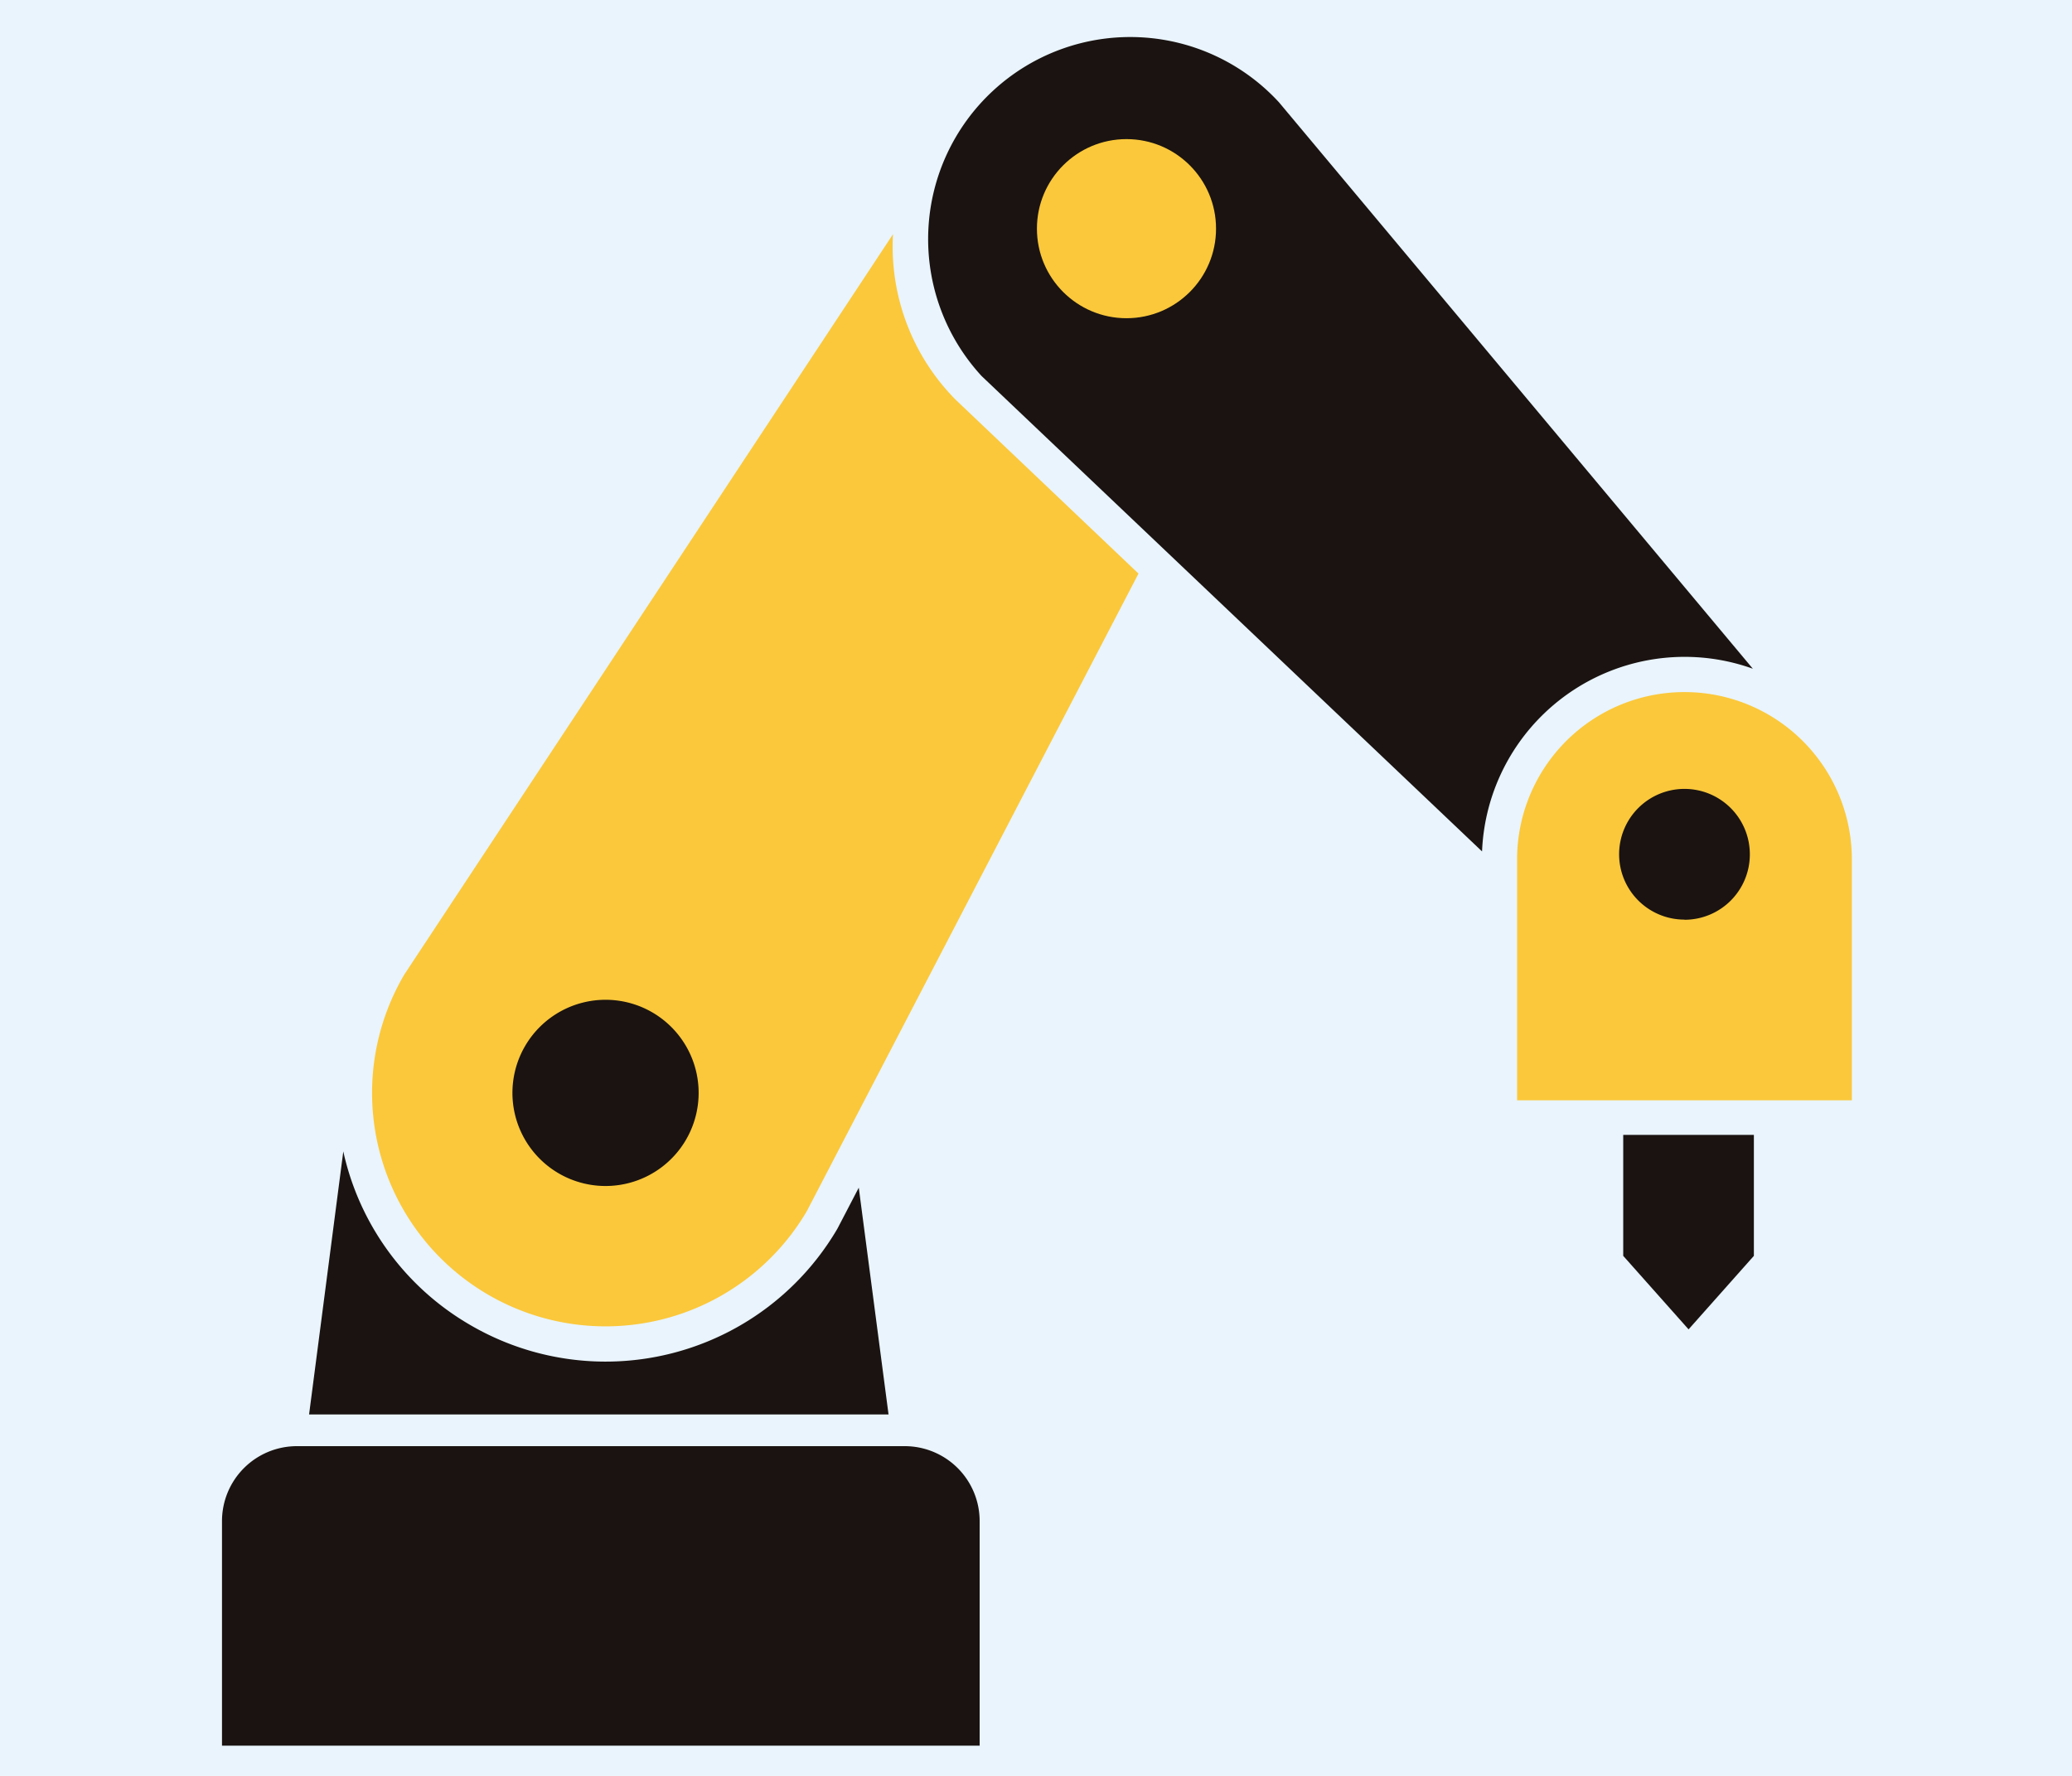
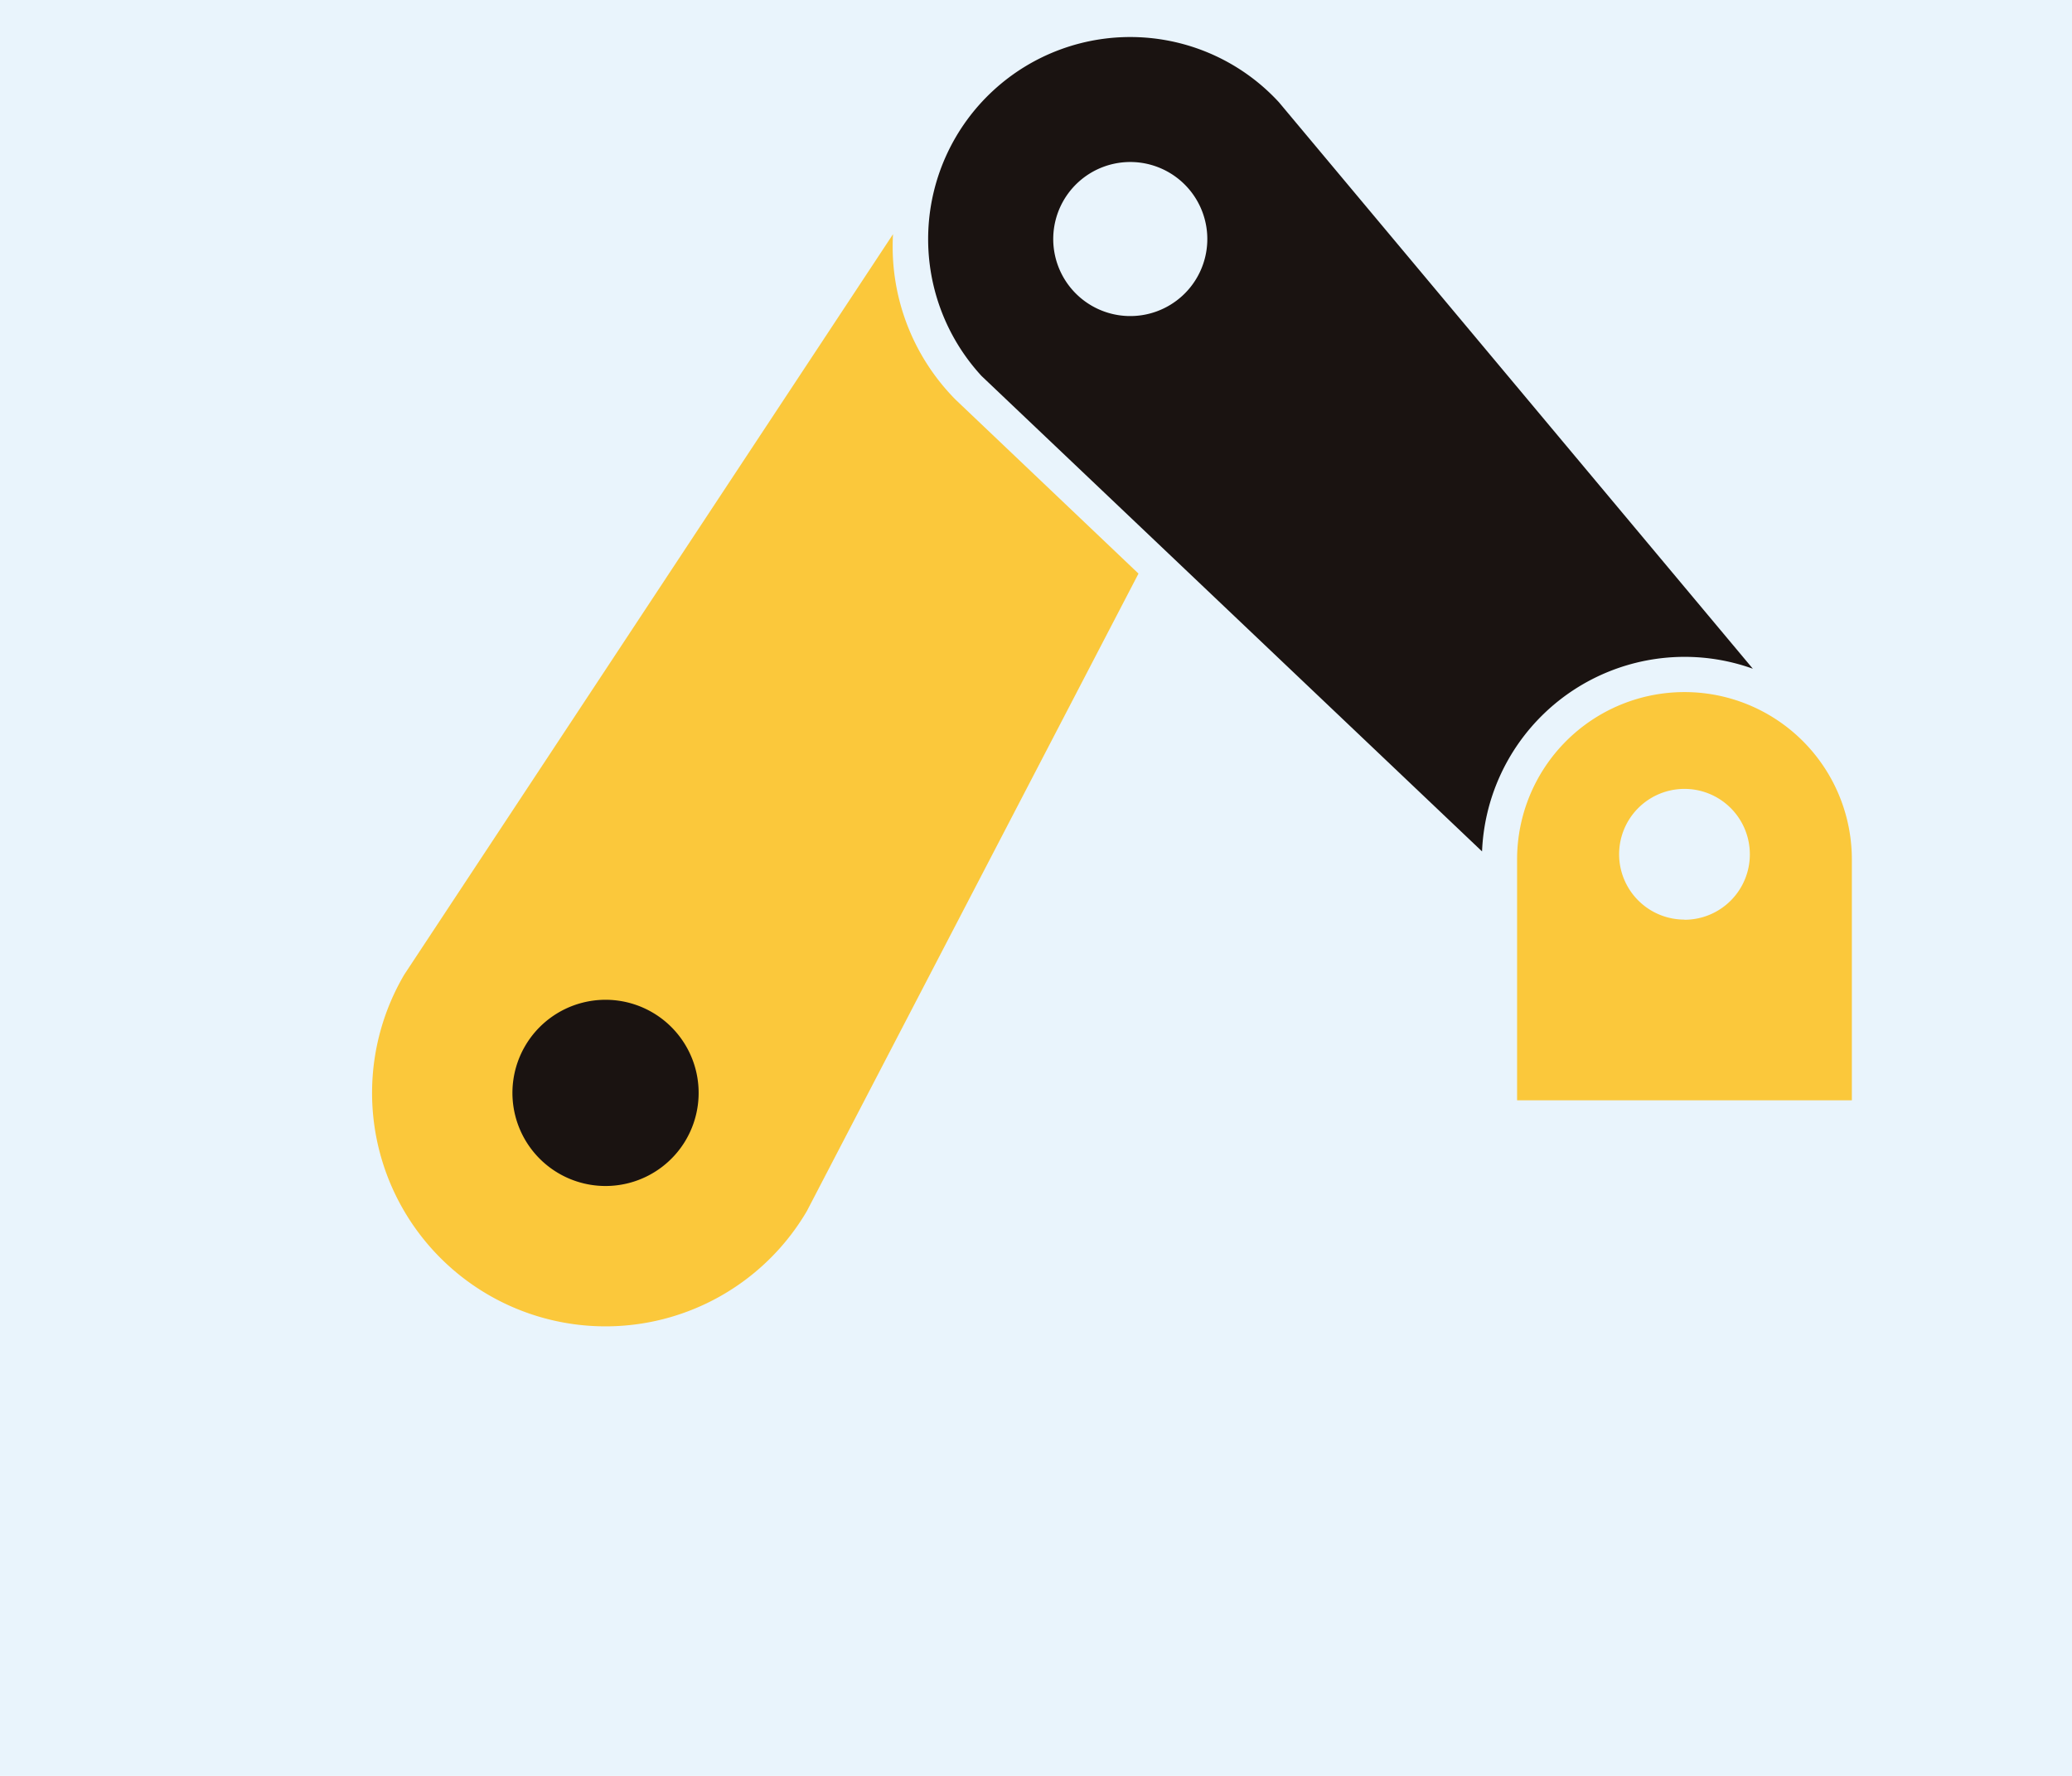
<svg xmlns="http://www.w3.org/2000/svg" width="112" height="96" viewBox="0 0 112 96">
  <g id="グループ_4976" data-name="グループ 4976" transform="translate(-11152 -5925)">
    <rect id="長方形_2639" data-name="長方形 2639" width="112" height="96" transform="translate(11152 5925)" fill="#e9f4fc" />
    <g id="ロボットアームアイコン1" transform="translate(11164 5927)">
      <circle id="楕円形_1388" data-name="楕円形 1388" cx="6.992" cy="6.992" r="6.992" transform="translate(13.931 50.699)" fill="#1a1311" />
-       <path id="パス_10612" data-name="パス 10612" d="M67.633,335.889l-1.12,2.151-.047.087a14.518,14.518,0,0,1-19.882,5.158,14.422,14.422,0,0,1-6.7-8.875c-.043-.16-.078-.321-.114-.482L37.92,348.147H69.242Z" transform="translate(-33.213 -273.686)" fill="#1a1311" />
      <path id="パス_10613" data-name="パス 10613" d="M84.945,59.091,58.527,99.115a12.619,12.619,0,0,0,21.757,12.792L98.214,77.438l-9.884-9.4A11.758,11.758,0,0,1,84.945,59.091Zm-11.2,48.97a5.033,5.033,0,1,1-1.787-6.889A5.034,5.034,0,0,1,73.744,108.061Z" transform="translate(-48.674 -48.431)" fill="#fbc83b" />
-       <path id="パス_10614" data-name="パス 10614" d="M48.735,422.247H15.879a4.05,4.05,0,0,0-4.05,4.051v12.141H52.783V426.3A4.05,4.05,0,0,0,48.735,422.247Z" transform="translate(-11.829 -346.071)" fill="#1a1311" />
      <path id="パス_10615" data-name="パス 10615" d="M264.295,33.508a10.886,10.886,0,0,1,3.695.642L242.372,3.526a10.923,10.923,0,0,0-16.072,14.8l27.053,25.7A10.963,10.963,0,0,1,264.295,33.508Zm-27.14-19.52A4.164,4.164,0,1,1,237.4,8.1,4.163,4.163,0,0,1,237.154,13.989Z" transform="translate(-185.242 0)" fill="#1a1311" />
-       <path id="パス_10616" data-name="パス 10616" d="M431.668,335.515l3.532,3.973,3.53-3.973v-6.54h-7.062Z" transform="translate(-355.926 -269.626)" fill="#1a1311" />
-       <circle id="楕円形_1387" data-name="楕円形 1387" cx="4.841" cy="4.841" r="4.841" transform="translate(74.169 38.866)" fill="#1a1311" />
-       <circle id="楕円形_1389" data-name="楕円形 1389" cx="4.841" cy="4.841" r="4.841" transform="translate(44.05 5.52)" fill="#fbc83b" />
      <path id="パス_10617" data-name="パス 10617" d="M408.917,196.292a9.048,9.048,0,0,0-9.048,9.048v13.02h18.095V205.34A9.045,9.045,0,0,0,408.917,196.292Zm0,12.3a3.533,3.533,0,1,1,3.533-3.532A3.532,3.532,0,0,1,408.917,208.6Z" transform="translate(-329.864 -160.88)" fill="#fbc83b" />
    </g>
  </g>
</svg>